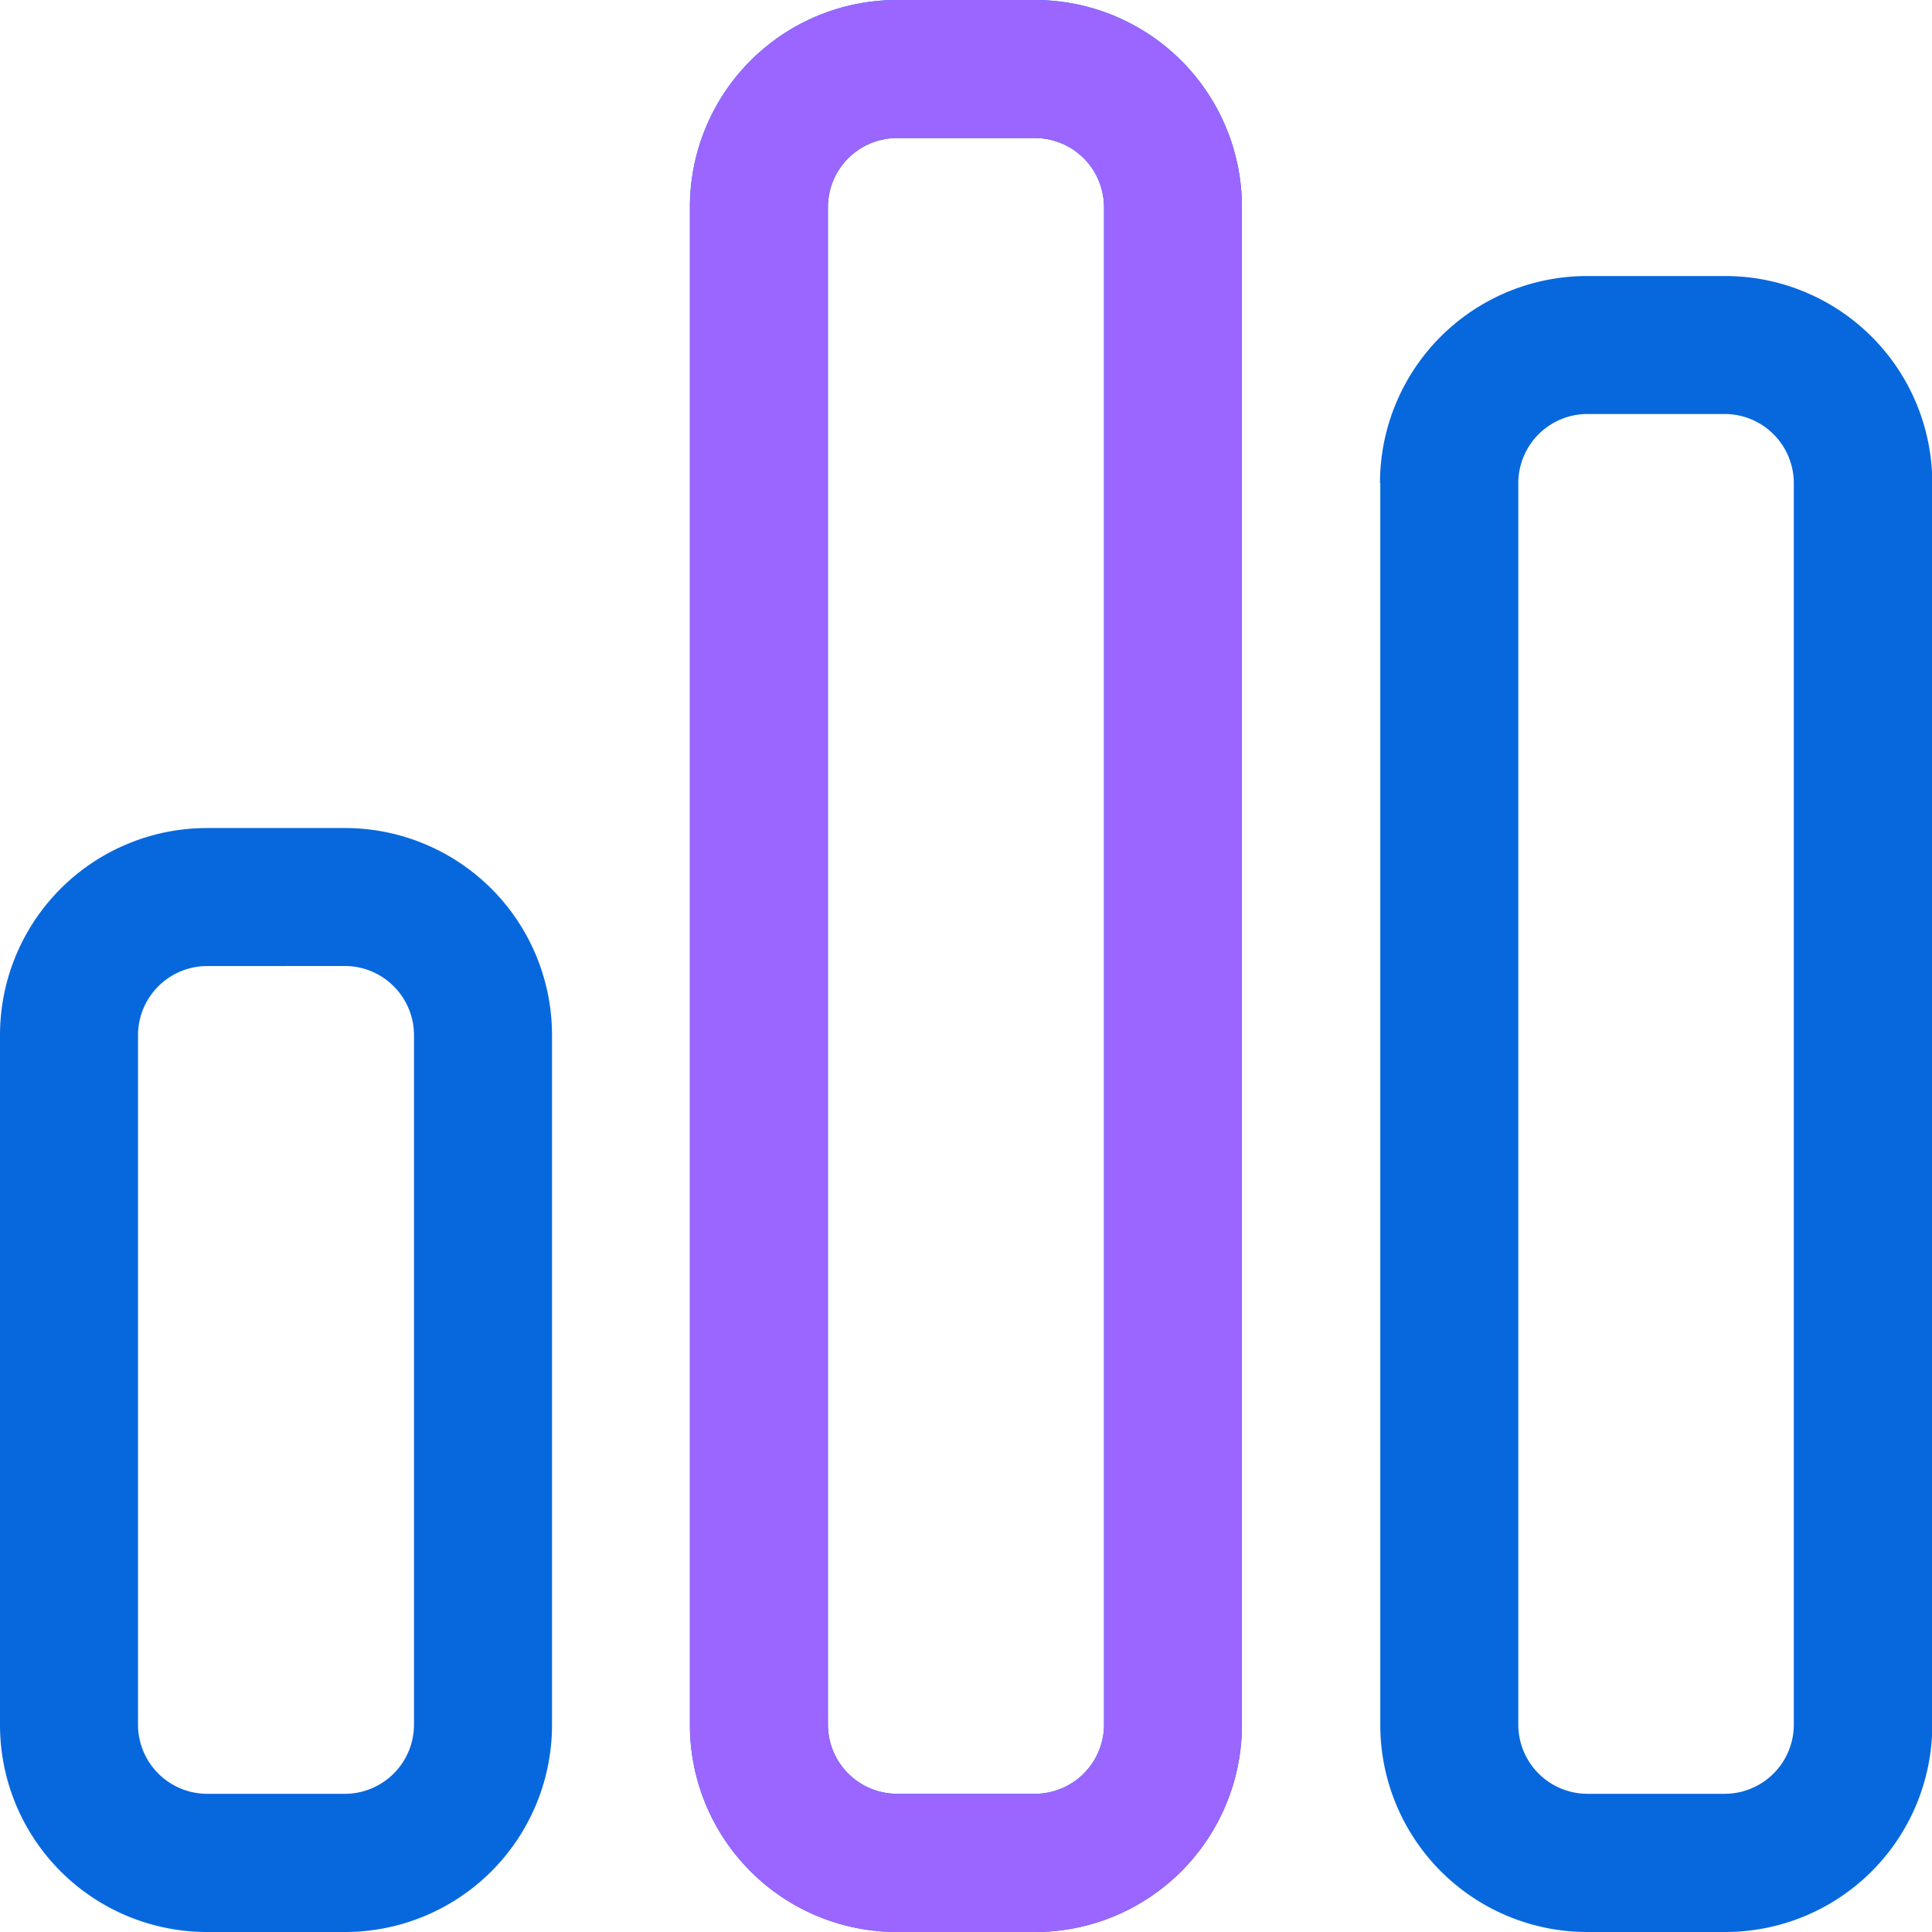
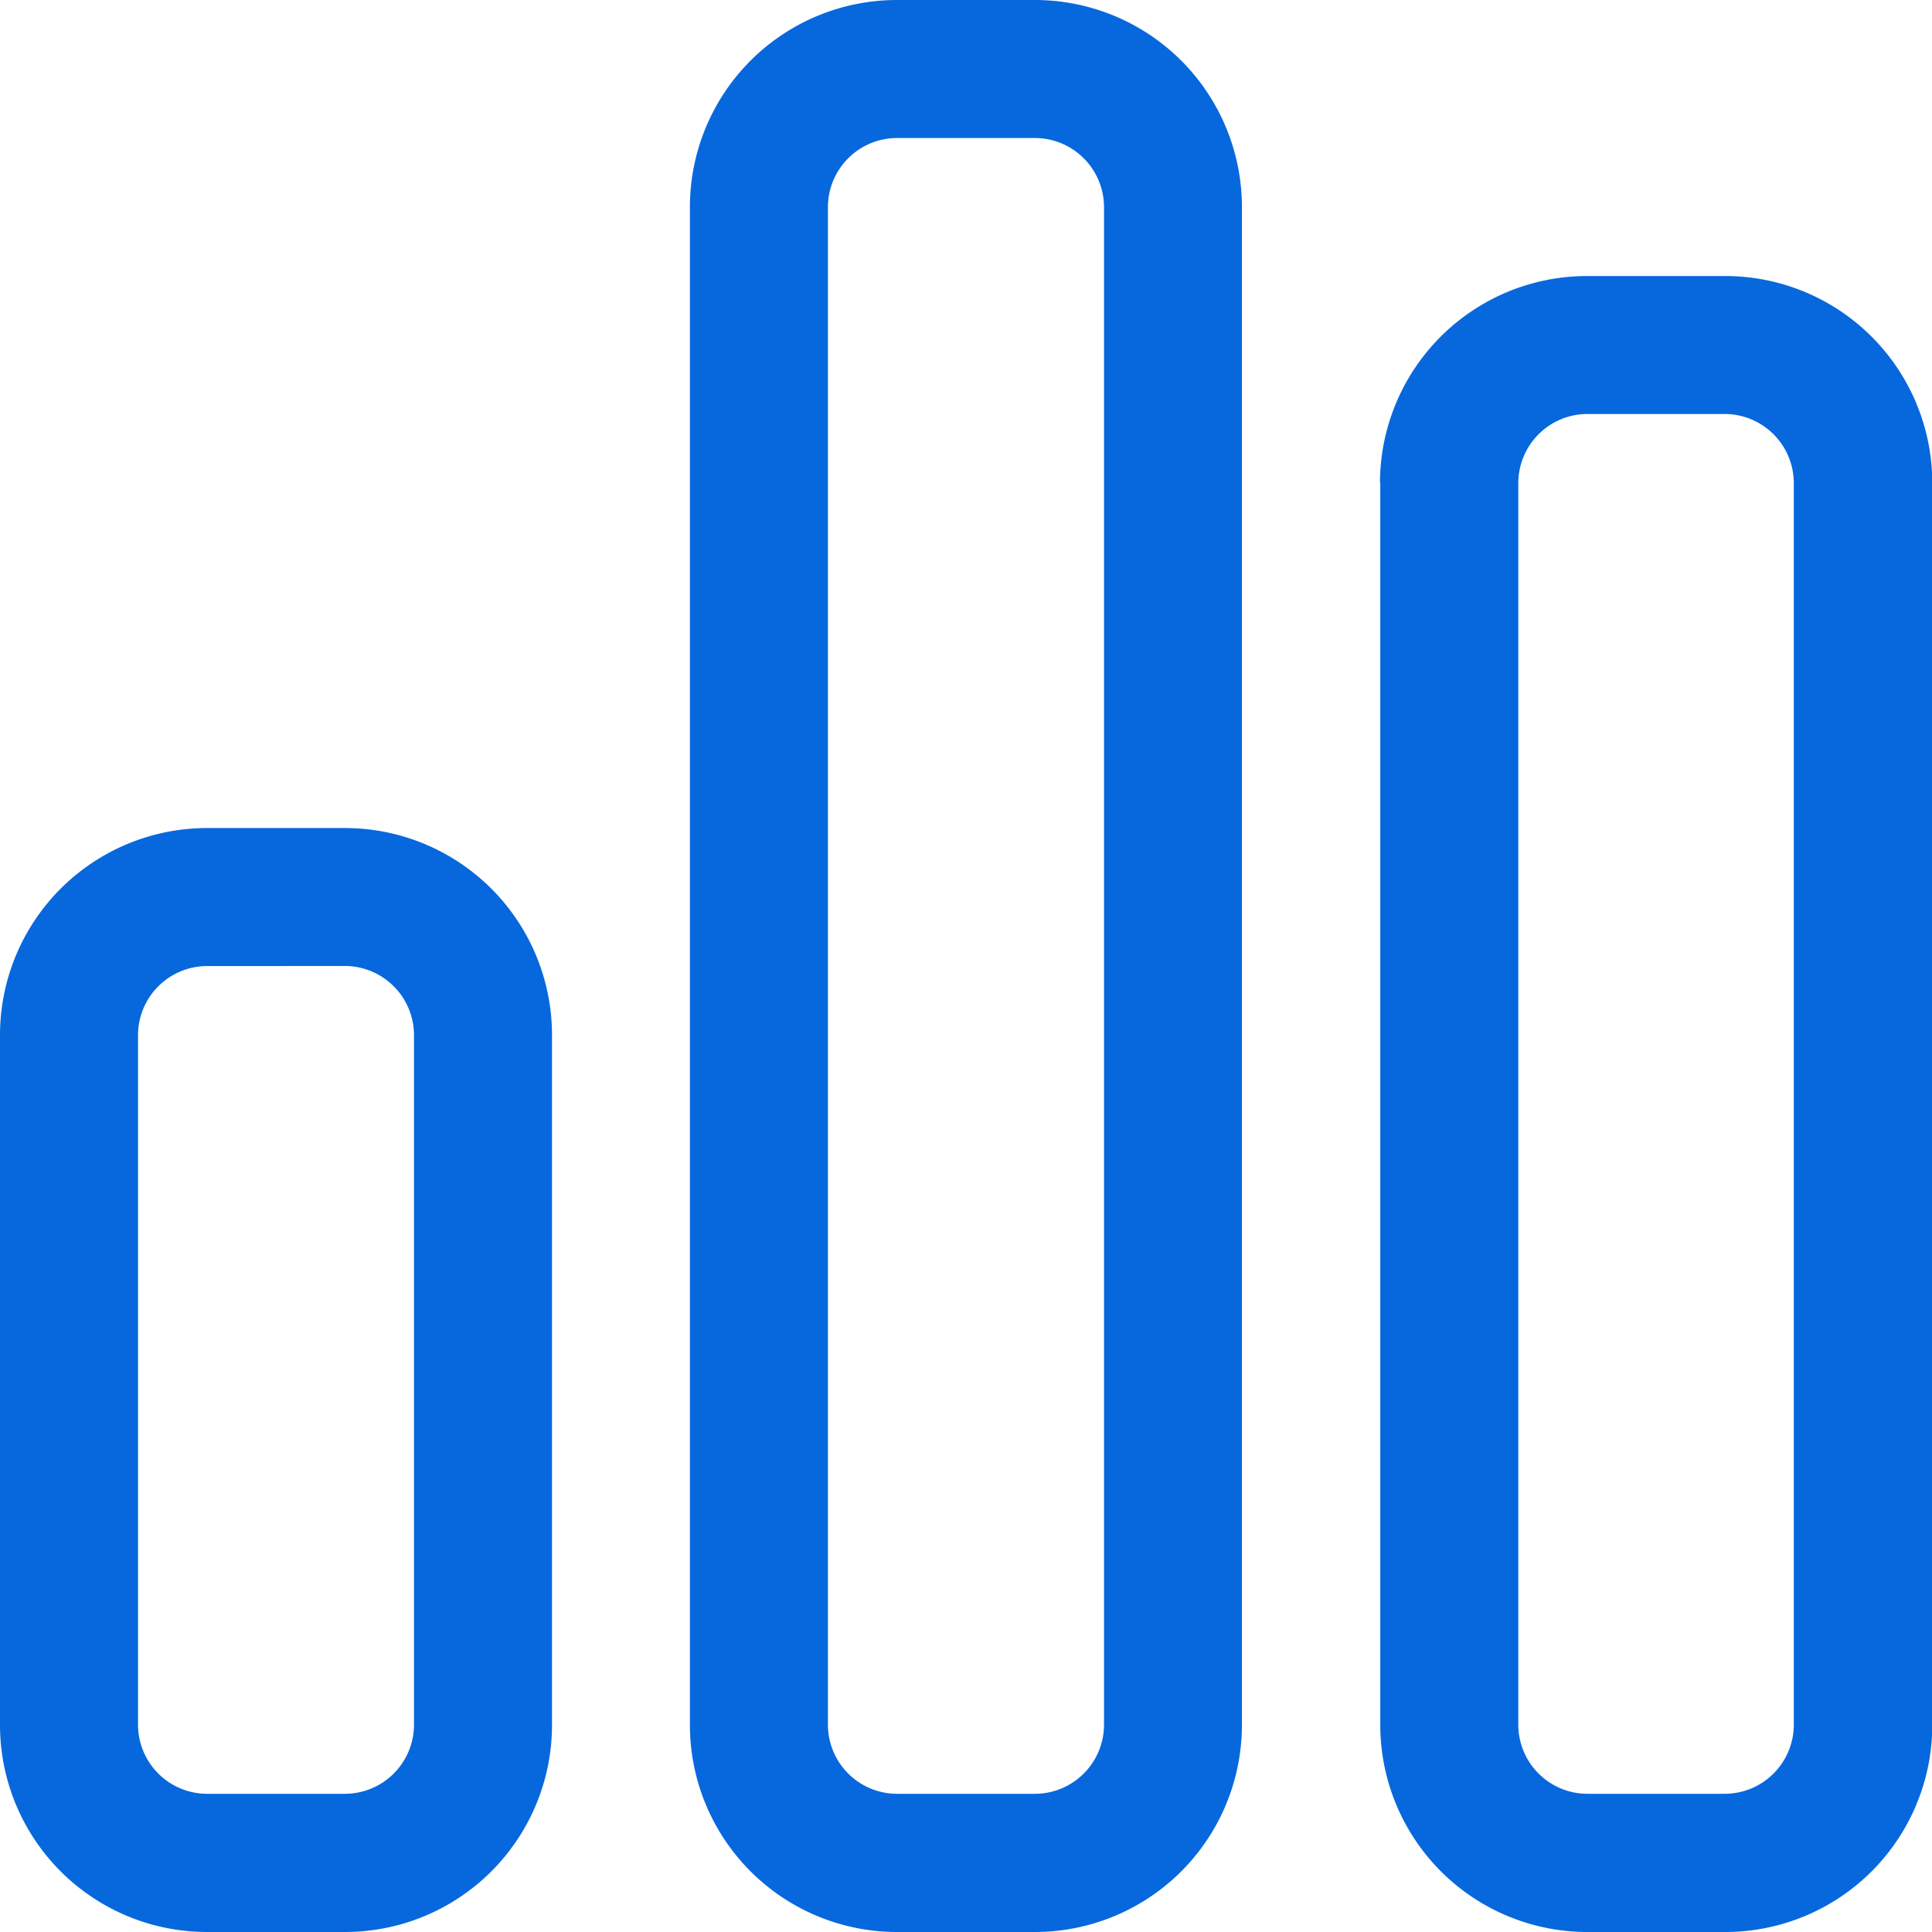
<svg xmlns="http://www.w3.org/2000/svg" width="32.742" height="32.743" viewBox="0 0 32.742 32.743">
  <g id="INSIGHTS" transform="translate(-224 -5006.047)">
    <path id="INSIGHTS-2" data-name="INSIGHTS" d="M17.541,34.339a1.173,1.173,0,0,1,1.169,1.169V61.234A1.173,1.173,0,0,1,17.541,62.4H15.2a1.173,1.173,0,0,1-1.169-1.169V35.508A1.173,1.173,0,0,1,15.2,34.339ZM15.2,32a3.509,3.509,0,0,0-3.508,3.508V61.234A3.509,3.509,0,0,0,15.2,64.742h2.339a3.509,3.509,0,0,0,3.508-3.508V35.508A3.509,3.509,0,0,0,17.541,32ZM5.847,48.371a1.173,1.173,0,0,1,1.169,1.169V61.234A1.173,1.173,0,0,1,5.847,62.4H3.508a1.173,1.173,0,0,1-1.169-1.169V49.541a1.173,1.173,0,0,1,1.169-1.169ZM3.508,46.033A3.509,3.509,0,0,0,0,49.541V61.234a3.509,3.509,0,0,0,3.508,3.508H5.847a3.509,3.509,0,0,0,3.508-3.508V49.541a3.509,3.509,0,0,0-3.508-3.508ZM26.9,39.016h2.339A1.173,1.173,0,0,1,30.4,40.186V61.234A1.173,1.173,0,0,1,29.234,62.4H26.9a1.173,1.173,0,0,1-1.169-1.169V40.186A1.173,1.173,0,0,1,26.9,39.016Zm-3.508,1.169V61.234A3.509,3.509,0,0,0,26.9,64.742h2.339a3.509,3.509,0,0,0,3.508-3.508V40.186a3.509,3.509,0,0,0-3.508-3.508H26.9A3.509,3.509,0,0,0,23.387,40.186Z" transform="translate(224 4974.047)" fill="#0768dd" />
-     <path id="INSIGHTS-3" data-name="INSIGHTS" d="M17.541,34.339a1.173,1.173,0,0,1,1.169,1.169V61.234A1.173,1.173,0,0,1,17.541,62.4H15.2a1.173,1.173,0,0,1-1.169-1.169V35.508A1.173,1.173,0,0,1,15.2,34.339ZM15.2,32a3.509,3.509,0,0,0-3.508,3.508V61.234A3.509,3.509,0,0,0,15.2,64.742h2.339a3.509,3.509,0,0,0,3.508-3.508V35.508A3.509,3.509,0,0,0,17.541,32Z" transform="translate(224 4974.047)" fill="#9a66ff" />
  </g>
</svg>